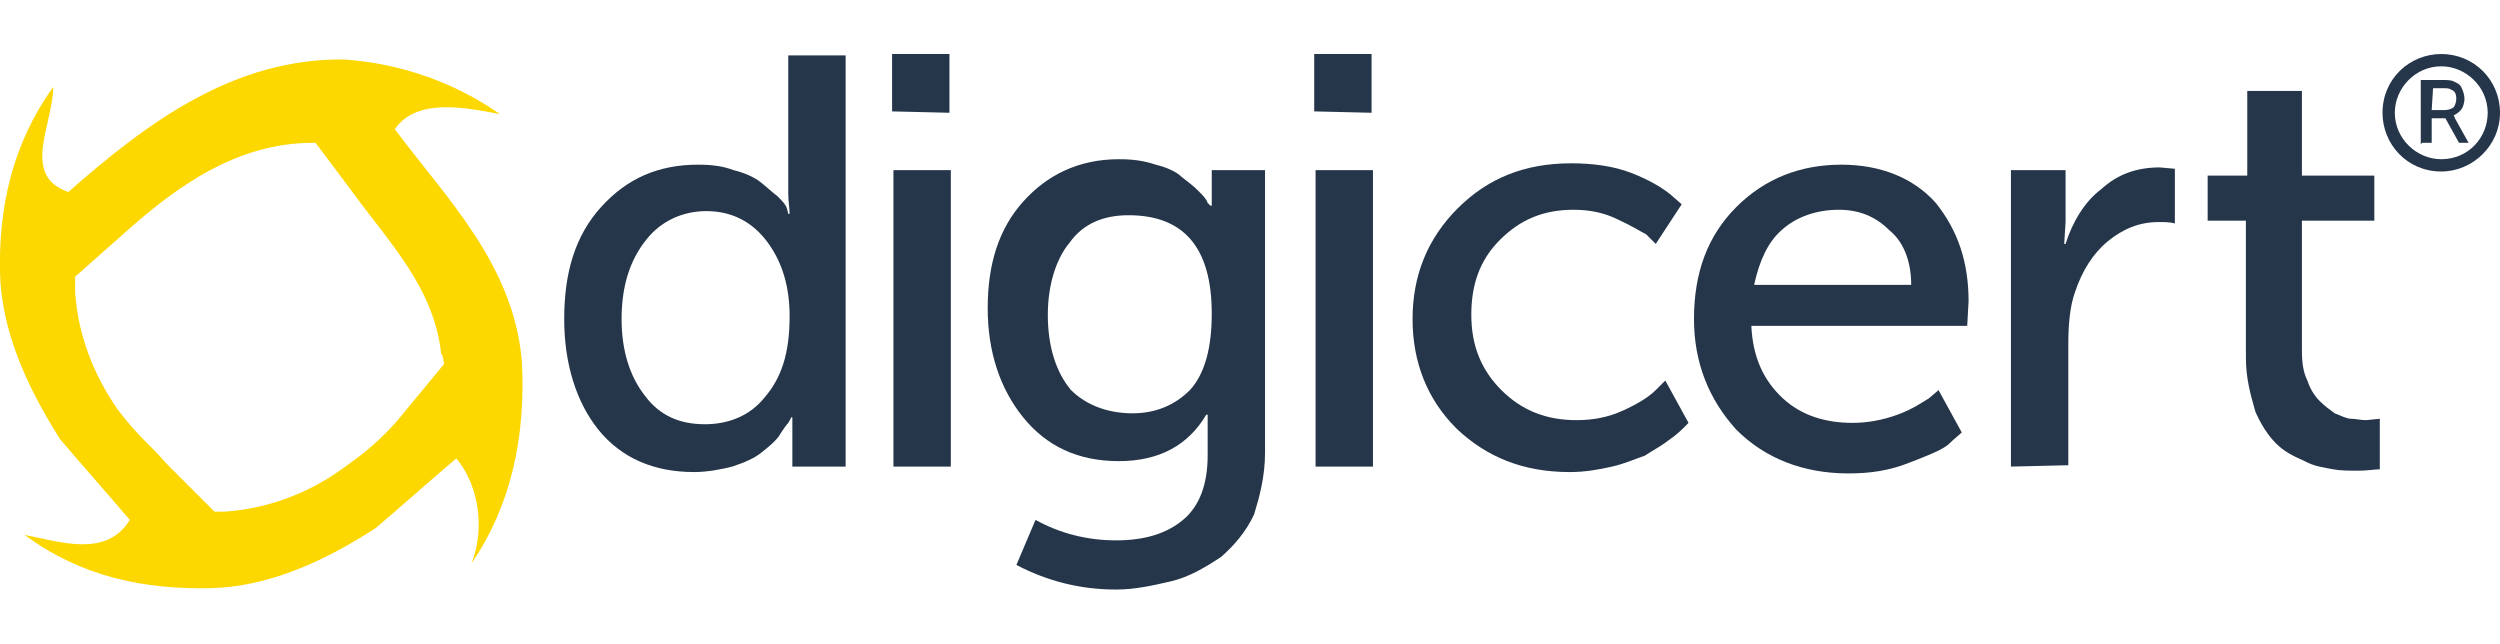
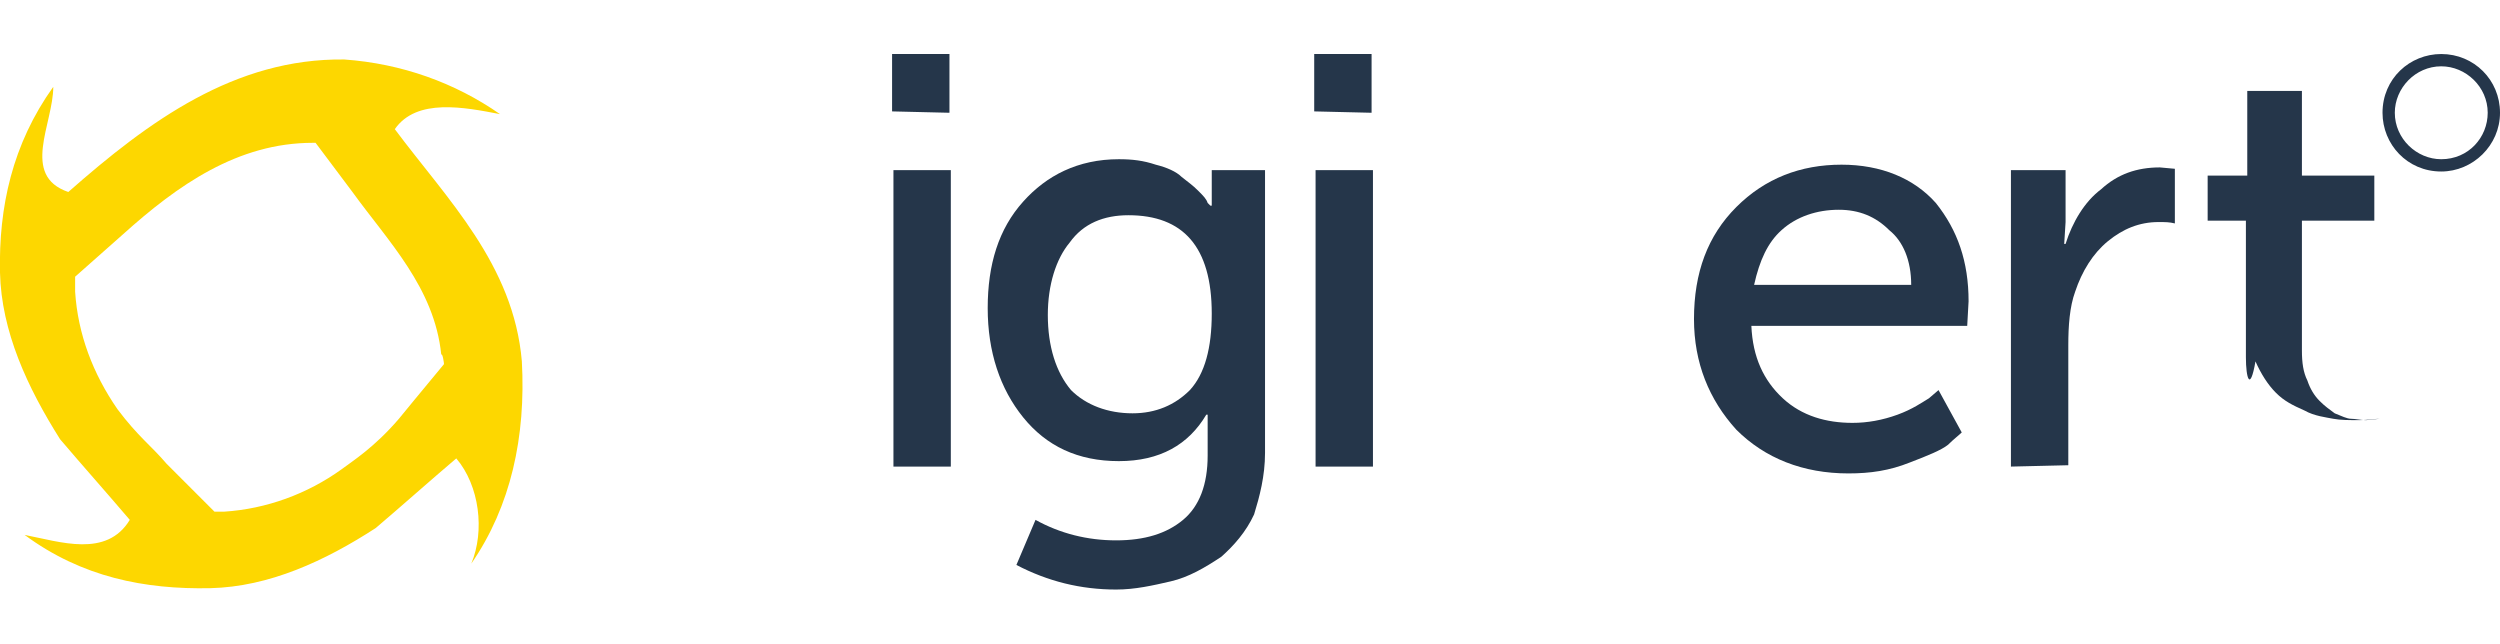
<svg xmlns="http://www.w3.org/2000/svg" id="Layer_1" x="0px" y="0px" viewBox="0 0 183 47" style="enable-background:new 0 0 183 47;" xml:space="preserve" width="202" height="52">
  <style type="text/css"> .st0{fill:#25364A;} .st1{fill:#FDD700;} </style>
-   <path class="st0" d="M41.3,23.3c0-3.4,0.8-6.1,2.7-8.2s4.2-3.1,7.1-3.1c1,0,1.8,0.1,2.6,0.4c0.8,0.2,1.5,0.5,2,0.9 c0.5,0.4,0.8,0.7,1.2,1c0.4,0.4,0.6,0.6,0.7,0.9l0.1,0.4h0.1c0-0.4-0.1-0.9-0.1-1.5V4h4.2v30.1H58V32v-1.5h-0.1 c0,0.1-0.1,0.2-0.2,0.4c-0.1,0.1-0.4,0.5-0.7,1c-0.4,0.5-0.8,0.8-1.3,1.2s-1.2,0.7-2.1,1c-0.8,0.2-1.8,0.4-2.8,0.4 c-2.9,0-5.3-1-7-3.1C42.2,29.4,41.3,26.6,41.3,23.3z M45.5,23.3c0,2.3,0.6,4.2,1.7,5.6c1.1,1.5,2.6,2.1,4.4,2.1c1.7,0,3.3-0.6,4.4-2 c1.2-1.4,1.8-3.2,1.8-5.9c0-2.1-0.5-3.9-1.6-5.4c-1.1-1.5-2.6-2.3-4.5-2.3c-1.7,0-3.3,0.7-4.4,2.1C46.1,19,45.5,20.9,45.5,23.3z" />
  <path class="st0" d="M65.3,8.1V3.9h4.2v4.3L65.3,8.1L65.3,8.1z M65.4,34.1V12.4h4.2v21.7H65.4z" />
  <path class="st0" d="M75.8,38c1.8,1,3.8,1.5,5.9,1.5s3.7-0.5,4.9-1.5c1.2-1,1.8-2.6,1.8-4.7v-1.6v-1.4h-0.1 c-1.3,2.2-3.4,3.4-6.4,3.4s-5.3-1.1-7-3.2c-1.7-2.1-2.6-4.8-2.6-8s0.8-5.8,2.6-7.8c1.7-1.9,4-3.1,7-3.1c1,0,1.8,0.1,2.7,0.4 c0.8,0.2,1.5,0.5,1.9,0.9c0.5,0.4,0.8,0.6,1.2,1c0.4,0.4,0.6,0.6,0.7,0.9l0.2,0.2h0.1c0-0.2,0-0.4,0-0.7v-1.9h3.9v20.7 c0,1.7-0.4,3.2-0.8,4.5c-0.6,1.3-1.5,2.3-2.4,3.1c-1.2,0.8-2.4,1.5-3.7,1.8s-2.6,0.6-4,0.6c-2.6,0-5-0.6-7.3-1.8L75.8,38z M82.9,30.2c1.7,0,3.1-0.6,4.2-1.7c1.1-1.2,1.6-3.1,1.6-5.6c0-4.9-2.1-7.2-6.1-7.2c-1.8,0-3.3,0.6-4.3,2c-1,1.2-1.6,3.1-1.6,5.3 c0,2.3,0.6,4.2,1.7,5.5C79.5,29.6,81.1,30.2,82.9,30.2z" />
  <path class="st0" d="M96.2,8.1V3.9h4.2v4.3L96.2,8.1L96.2,8.1z M96.3,34.1V12.4h4.2v21.7H96.3z" />
-   <path class="st0" d="M103.4,23.3c0-3.2,1.1-5.9,3.3-8.1c2.2-2.2,4.9-3.3,8.3-3.3c1.6,0,3.1,0.2,4.4,0.7c1.3,0.5,2.3,1.1,2.9,1.6 l0.8,0.7l-1.9,2.9c-0.1-0.1-0.4-0.4-0.7-0.7c-0.4-0.2-1-0.6-2.1-1.1c-1-0.5-2.1-0.7-3.2-0.7c-2.2,0-3.9,0.7-5.4,2.2 c-1.5,1.5-2.1,3.3-2.1,5.5s0.7,4,2.2,5.5c1.5,1.5,3.3,2.2,5.5,2.2c1.2,0,2.3-0.2,3.4-0.7c1.1-0.5,1.9-1,2.4-1.5l0.7-0.7l1.7,3.1 c-0.1,0.1-0.2,0.2-0.4,0.4c-0.1,0.1-0.5,0.5-1.1,0.9c-0.5,0.4-1.1,0.7-1.7,1.1c-0.6,0.2-1.5,0.6-2.4,0.8s-1.9,0.4-3.1,0.4 c-3.4,0-6.1-1.1-8.3-3.2C104.5,29.2,103.4,26.5,103.4,23.3z" />
  <path class="st0" d="M124,23.3c0-3.4,1-6.1,3.1-8.2s4.7-3.1,7.7-3.1c2.9,0,5.3,1,6.9,2.8c1.6,2,2.4,4.3,2.4,7.2l-0.1,1.8h-15.8 c0.1,2.3,0.9,4,2.3,5.3s3.2,1.8,5.1,1.8c1.1,0,2.2-0.2,3.3-0.6c1.1-0.4,1.8-0.9,2.3-1.2l0.7-0.6l1.7,3.1c-0.2,0.2-0.6,0.5-1,0.9 c-0.5,0.4-1.5,0.8-2.8,1.3c-1.5,0.6-2.9,0.8-4.5,0.8c-3.3,0-6.1-1.1-8.2-3.2C125.1,29.2,124,26.5,124,23.3z M128.4,20.8h11.5 c0-1.8-0.6-3.2-1.6-4c-1-1-2.2-1.5-3.7-1.5c-1.6,0-3.1,0.5-4.2,1.5C129.4,17.7,128.8,19,128.4,20.8z" />
  <path class="st0" d="M147.2,34.1V12.4h4v3.8l-0.1,1.6h0.1c0.5-1.6,1.4-3.1,2.6-4c1.2-1.1,2.6-1.6,4.3-1.6l1.1,0.1v4 c-0.4-0.1-0.7-0.1-1.2-0.1c-1.4,0-2.6,0.5-3.7,1.4c-1.1,0.9-1.9,2.2-2.4,3.7c-0.4,1.1-0.5,2.5-0.5,3.9V34L147.2,34.1L147.2,34.1z" />
-   <path class="st0" d="M164.4,26.1v-10h-2.8v-3.3h2.9V6.6h4v6.2h5.3v3.3h-5.3v9.5c0,0.9,0.1,1.6,0.4,2.2c0.2,0.6,0.5,1.1,0.9,1.5 c0.4,0.4,0.7,0.6,1.1,0.9c0.5,0.2,0.9,0.4,1.2,0.4s0.7,0.1,1.1,0.1l1-0.1v3.7c-0.4,0-0.9,0.1-1.5,0.1c-0.7,0-1.4,0-1.9-0.1 s-1.4-0.2-2.1-0.6c-0.9-0.4-1.5-0.7-2.1-1.3c-0.6-0.6-1.1-1.4-1.5-2.3C164.7,28.7,164.4,27.6,164.4,26.1z" />
+   <path class="st0" d="M164.4,26.1v-10h-2.8v-3.3h2.9V6.6h4v6.2h5.3v3.3h-5.3v9.5c0,0.9,0.1,1.6,0.4,2.2c0.2,0.6,0.5,1.1,0.9,1.5 c0.4,0.4,0.7,0.6,1.1,0.9c0.5,0.2,0.9,0.4,1.2,0.4s0.7,0.1,1.1,0.1l1-0.1c-0.4,0-0.9,0.1-1.5,0.1c-0.7,0-1.4,0-1.9-0.1 s-1.4-0.2-2.1-0.6c-0.9-0.4-1.5-0.7-2.1-1.3c-0.6-0.6-1.1-1.4-1.5-2.3C164.7,28.7,164.4,27.6,164.4,26.1z" />
  <path class="st0" d="M178.7,3.9c-2.3,0-4.3,1.8-4.3,4.3c0,2.3,1.8,4.3,4.3,4.3c2.3,0,4.3-1.9,4.3-4.3S181.1,3.9,178.7,3.9 M178.7,11.6c-1.8,0-3.4-1.5-3.4-3.4c0-1.8,1.5-3.4,3.4-3.4c1.8,0,3.4,1.5,3.4,3.4C182.1,10,180.7,11.6,178.7,11.6" />
  <path class="st1" d="M38.2,26.4c-0.6-7.1-5.5-11.9-9.3-17c1.6-2.3,5.1-1.6,7.7-1.1c-3.3-2.3-7.2-3.7-11.4-4 c-8-0.1-14.3,4.5-20.2,9.7C1.5,12.8,3.9,9,3.9,6.3c-3,4.2-4,8.8-3.9,13.6c0.1,4.3,2,8.4,4.4,12.2c1.7,2,3.4,3.9,5.1,5.9 c-1.7,2.8-5.1,1.6-7.7,1.1c4.2,3.1,8.8,4,13.6,3.9c4.3-0.1,8.4-2,12.1-4.4c2-1.7,3.9-3.4,5.9-5.1c1.7,2,2.1,5.3,1.1,7.7 C37.4,37,38.5,31.9,38.2,26.4z M32.5,26.6c-1.5,1.8-3.3,4-3.3,4c-1.8,2.1-3.4,3.1-4.2,3.7c-2.5,1.8-5.5,2.9-8.6,3.1c0,0-0.4,0-0.7,0 l-0.1-0.1c-1.5-1.5-3.4-3.4-3.4-3.4c-1.1-1.3-2.1-2-3.6-4c-1.8-2.6-2.9-5.5-3.1-8.6c0,0,0-0.5,0-1v-0.1L9,17.1 c4-3.6,8.4-6.7,13.9-6.7h0.2l2.7,3.6c2.6,3.6,6,7,6.5,11.9C32.4,25.8,32.5,26.5,32.5,26.6z" />
-   <path class="st0" d="M177.2,10.5V5.8h1.5c0.4,0,0.7,0,0.9,0.1c0.2,0.1,0.5,0.2,0.6,0.5c0.1,0.2,0.2,0.5,0.2,0.8 c0,0.2-0.1,0.6-0.2,0.7c-0.1,0.2-0.4,0.4-0.6,0.5l0,0c0,0,0.1,0.1,0.1,0.2l1,1.8h-0.7l-1-1.8h-1v1.8h-0.7L177.2,10.5L177.2,10.5z M178,8h1c0.2,0,0.5-0.1,0.6-0.2c0.1-0.1,0.2-0.4,0.2-0.6c0-0.4-0.1-0.6-0.4-0.7c-0.1-0.1-0.4-0.1-0.6-0.1h-0.7L178,8L178,8z" />
</svg>